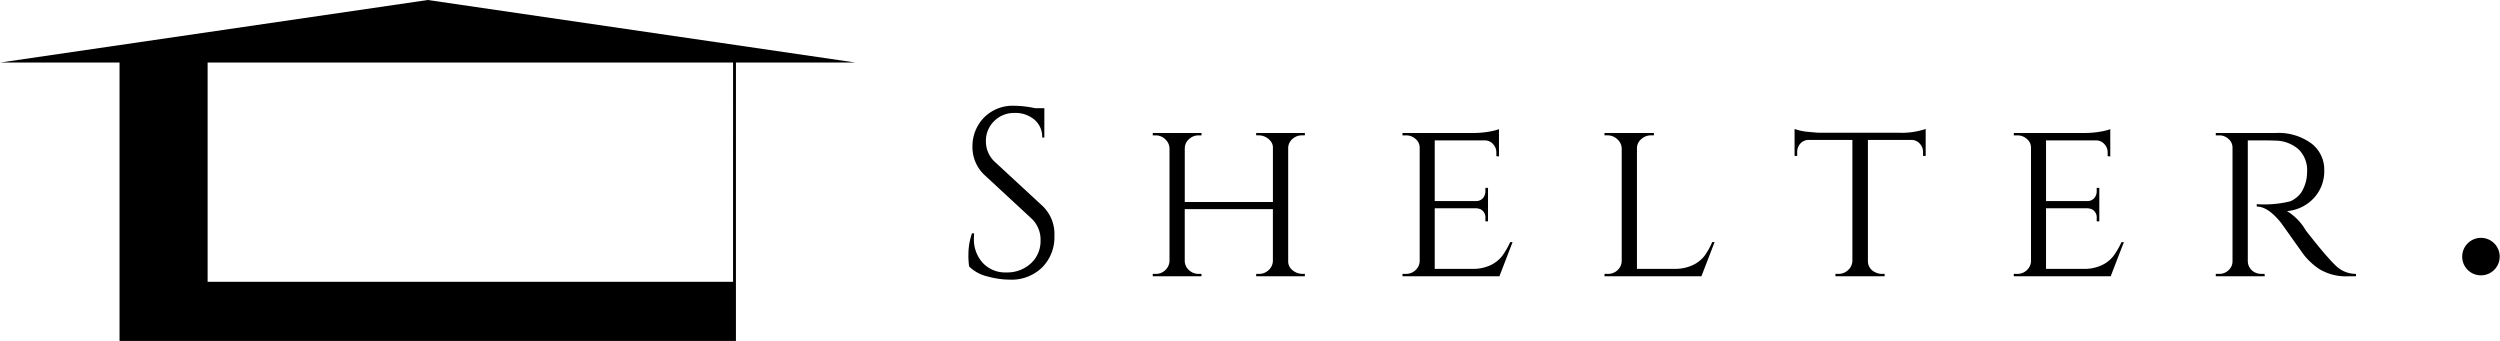
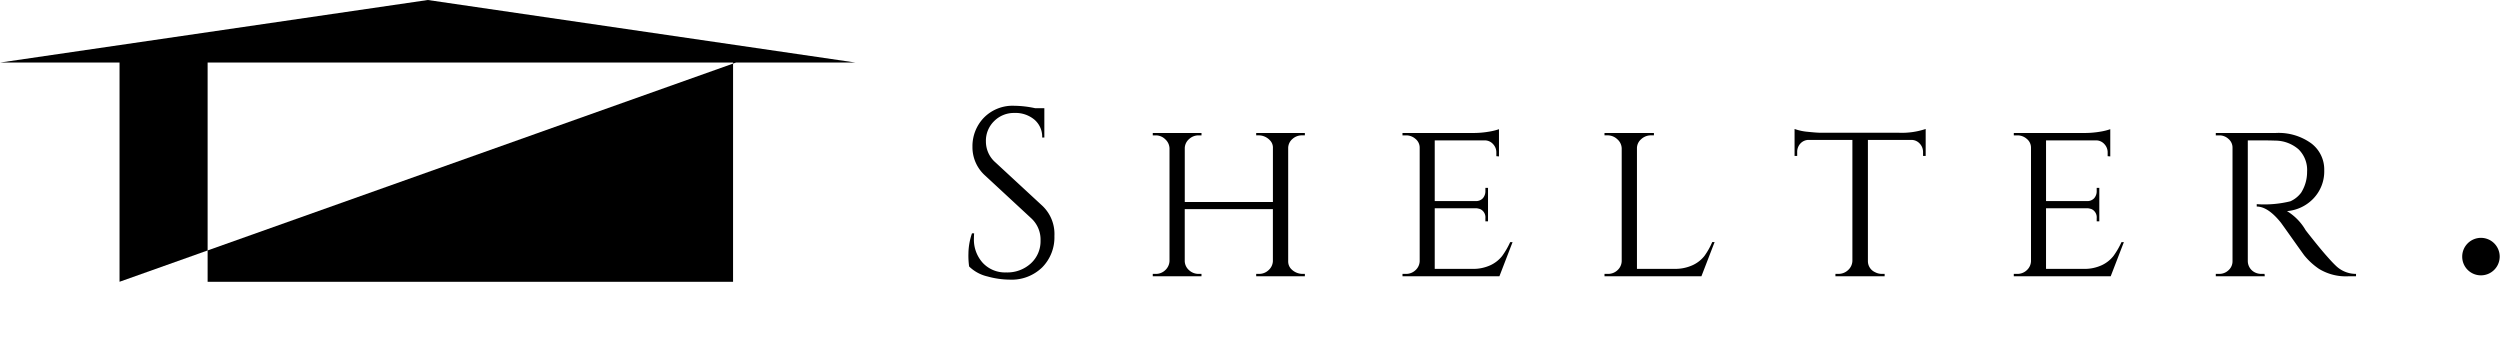
<svg xmlns="http://www.w3.org/2000/svg" width="270.122" height="36.834" viewBox="0 0 270.122 36.834">
  <defs>
    <clipPath id="clip-path">
-       <rect id="長方形_31" data-name="長方形 31" width="4.076" height="4.051" />
-     </clipPath>
+       </clipPath>
  </defs>
  <g id="place-logo" transform="translate(-652.759 -238.33)">
    <g id="グループ_24" data-name="グループ 24" transform="translate(757.397 249.757)">
      <g id="グループ_23" data-name="グループ 23" transform="translate(0 0)">
        <path id="パス_4" data-name="パス 4" d="M256.084,760.859h-1.367v13.032a1.374,1.374,0,0,0,.724,1.21,1.537,1.537,0,0,0,.75.182h.334l.025.258h-5.291v-.258h.365a1.428,1.428,0,0,0,1.014-.4,1.285,1.285,0,0,0,.428-.97V761.659a1.226,1.226,0,0,0-.428-.951,1.439,1.439,0,0,0-1.014-.391h-.365v-.258h6.476a6,6,0,0,1,3.83,1.115,3.53,3.53,0,0,1,1.411,2.917,4.24,4.24,0,0,1-1.14,3.017,4.447,4.447,0,0,1-2.885,1.392,5.793,5.793,0,0,1,1.984,2.009q-.025,0,.888,1.14t1.474,1.764q.554.63.913.97a3.116,3.116,0,0,0,2.2.9v.258h-.8a5.566,5.566,0,0,1-3.2-.8,7.41,7.41,0,0,1-1.6-1.468q-.157-.208-1.3-1.82t-1.228-1.72q-1.392-1.726-2.6-1.726v-.258a11.739,11.739,0,0,0,3.634-.309,2.976,2.976,0,0,0,1.165-.932,4.188,4.188,0,0,0,.642-2.268,3.116,3.116,0,0,0-.932-2.425,3.867,3.867,0,0,0-2.5-.932q-.693-.025-1.6-.025M229.8,775.283a1.46,1.46,0,0,0,1.039-.4,1.372,1.372,0,0,0,.453-.97V761.659a1.211,1.211,0,0,0-.441-.951,1.517,1.517,0,0,0-1.052-.391h-.365v-.258h7.533a10.1,10.1,0,0,0,1.858-.151,6.38,6.38,0,0,0,1.033-.258v2.941l-.283-.025v-.391a1.3,1.3,0,0,0-.365-.926,1.2,1.2,0,0,0-.926-.391h-5.367v6.557h4.415a.991.991,0,0,0,.787-.309,1.146,1.146,0,0,0,.271-.775v-.34h.283v3.616h-.283v-.334a.984.984,0,0,0-.542-.983,1.864,1.864,0,0,0-.441-.1h-4.491v6.551h4.05a4.421,4.421,0,0,0,2-.409,3.473,3.473,0,0,0,1.235-.983,8.651,8.651,0,0,0,.869-1.5h.258l-1.424,3.691H229.432v-.258ZM213.67,760.808v13.108a1.306,1.306,0,0,0,.775,1.184,1.536,1.536,0,0,0,.749.182h.283v.258h-5.316v-.258h.309a1.5,1.5,0,0,0,1.058-.409,1.4,1.4,0,0,0,.466-.983V760.808h-4.674a1.21,1.21,0,0,0-.945.391,1.334,1.334,0,0,0-.346.926v.416h-.283v-2.916a5.68,5.68,0,0,0,1.455.309q.945.1,1.411.1h8.409a8.112,8.112,0,0,0,2.891-.409v2.916h-.284v-.416a1.3,1.3,0,0,0-.365-.926,1.2,1.2,0,0,0-.926-.391Zm-28.095,14.475a1.46,1.46,0,0,0,1.039-.4,1.374,1.374,0,0,0,.454-.97v-12.2a1.364,1.364,0,0,0-.479-.982,1.518,1.518,0,0,0-1.071-.416h-.309v-.258h5.341v.258h-.309a1.533,1.533,0,0,0-1.071.416,1.278,1.278,0,0,0-.454.982v13.026h4.025a4.5,4.5,0,0,0,2.016-.409,3.454,3.454,0,0,0,1.247-.983,7.723,7.723,0,0,0,.844-1.5h.258l-1.424,3.691H185.21v-.258Zm-21.827,0a1.46,1.46,0,0,0,1.039-.4,1.373,1.373,0,0,0,.453-.97V761.659a1.212,1.212,0,0,0-.441-.951,1.517,1.517,0,0,0-1.052-.391h-.365v-.258h7.534a10.1,10.1,0,0,0,1.858-.151,6.39,6.39,0,0,0,1.033-.258v2.941l-.283-.025v-.391a1.3,1.3,0,0,0-.365-.926,1.2,1.2,0,0,0-.926-.391h-5.367v6.557h4.416a.991.991,0,0,0,.787-.309,1.146,1.146,0,0,0,.271-.775v-.34h.283v3.616h-.283v-.334a.984.984,0,0,0-.542-.983,1.869,1.869,0,0,0-.441-.1h-4.491v6.551h4.05a4.421,4.421,0,0,0,2-.409,3.478,3.478,0,0,0,1.235-.983,8.65,8.65,0,0,0,.869-1.5h.258l-1.423,3.691H163.383v-.258Zm-15.868,0a1.473,1.473,0,0,0,1.027-.4,1.378,1.378,0,0,0,.472-.97v-5.625h-9.524v5.625a1.355,1.355,0,0,0,.466.97,1.5,1.5,0,0,0,1.033.4h.309v.258H136.4v-.258h.309a1.443,1.443,0,0,0,1.046-.409,1.418,1.418,0,0,0,.454-.983V761.715a1.381,1.381,0,0,0-.466-.982,1.443,1.443,0,0,0-1.033-.416H136.4v-.258h5.266v.258h-.309a1.482,1.482,0,0,0-1.033.4,1.334,1.334,0,0,0-.466.964v5.833h9.524v-5.8a1.13,1.13,0,0,0-.34-.882,1.659,1.659,0,0,0-1.159-.517h-.308v-.258h5.259v.258h-.309a1.508,1.508,0,0,0-1.033.391,1.3,1.3,0,0,0-.46.951v12.258a1.173,1.173,0,0,0,.334.85,1.722,1.722,0,0,0,1.159.517h.309v.258h-5.259v-.258Zm-31.321-.8a8.2,8.2,0,0,1-.076-1.392,6.972,6.972,0,0,1,.384-2.192h.233q-.025.283-.025.567a3.747,3.747,0,0,0,.951,2.62,3.279,3.279,0,0,0,2.532,1.039,3.757,3.757,0,0,0,2.671-.976,3.238,3.238,0,0,0,1.046-2.463,3.125,3.125,0,0,0-1.008-2.413l-4.957-4.592a4.107,4.107,0,0,1-1.392-3.124,4.425,4.425,0,0,1,1.222-3.137,4.343,4.343,0,0,1,3.32-1.3,10.955,10.955,0,0,1,2.217.258h1.008v3.175h-.233a2.428,2.428,0,0,0-.838-1.934,3.176,3.176,0,0,0-2.154-.724,3.006,3.006,0,0,0-2.2.882,2.952,2.952,0,0,0-.888,2.192,2.988,2.988,0,0,0,1.027,2.268l5.083,4.7a4.191,4.191,0,0,1,1.291,3.25,4.614,4.614,0,0,1-1.317,3.389,4.717,4.717,0,0,1-3.508,1.329,9.245,9.245,0,0,1-2.412-.346,4.171,4.171,0,0,1-1.972-1.071" transform="translate(-116.483 -757.117)" />
        <path id="パス_5" data-name="パス 5" d="M1314.78,866.958a2.025,2.025,0,1,0-2.041-2.041,2.016,2.016,0,0,0,2.041,2.041" transform="translate(-1151.338 -848.635)" />
      </g>
      <g id="グループ_18" data-name="グループ 18" transform="translate(130.131 14.271)">
        <g id="グループ_17" data-name="グループ 17">
          <g id="グループ_16" data-name="グループ 16" clip-path="url(#clip-path)">
            <g id="グループ_15" data-name="グループ 15" opacity="0">
              <g id="グループ_14" data-name="グループ 14">
                <g id="グループ_13" data-name="グループ 13" clip-path="url(#clip-path)">
                  <path id="パス_6" data-name="パス 6" d="M1314.793,866.938a2.025,2.025,0,1,0-2.038-2.038,2.01,2.01,0,0,0,2.038,2.038" transform="translate(-1312.756 -862.887)" />
                </g>
              </g>
            </g>
          </g>
        </g>
      </g>
    </g>
    <g id="グループ_61" data-name="グループ 61" transform="translate(652.759 226.102)">
-       <path id="パス_7" data-name="パス 7" d="M110.654,6.76h12.929L77.36,0,31.136,6.76H44.052V30.445h0v6.39h66.6v-6.39h0Zm-.312,23.685H53.569V6.76h56.774Z" transform="translate(-31.136 12.228)" />
+       <path id="パス_7" data-name="パス 7" d="M110.654,6.76h12.929L77.36,0,31.136,6.76H44.052V30.445h0v6.39v-6.39h0Zm-.312,23.685H53.569V6.76h56.774Z" transform="translate(-31.136 12.228)" />
    </g>
  </g>
</svg>